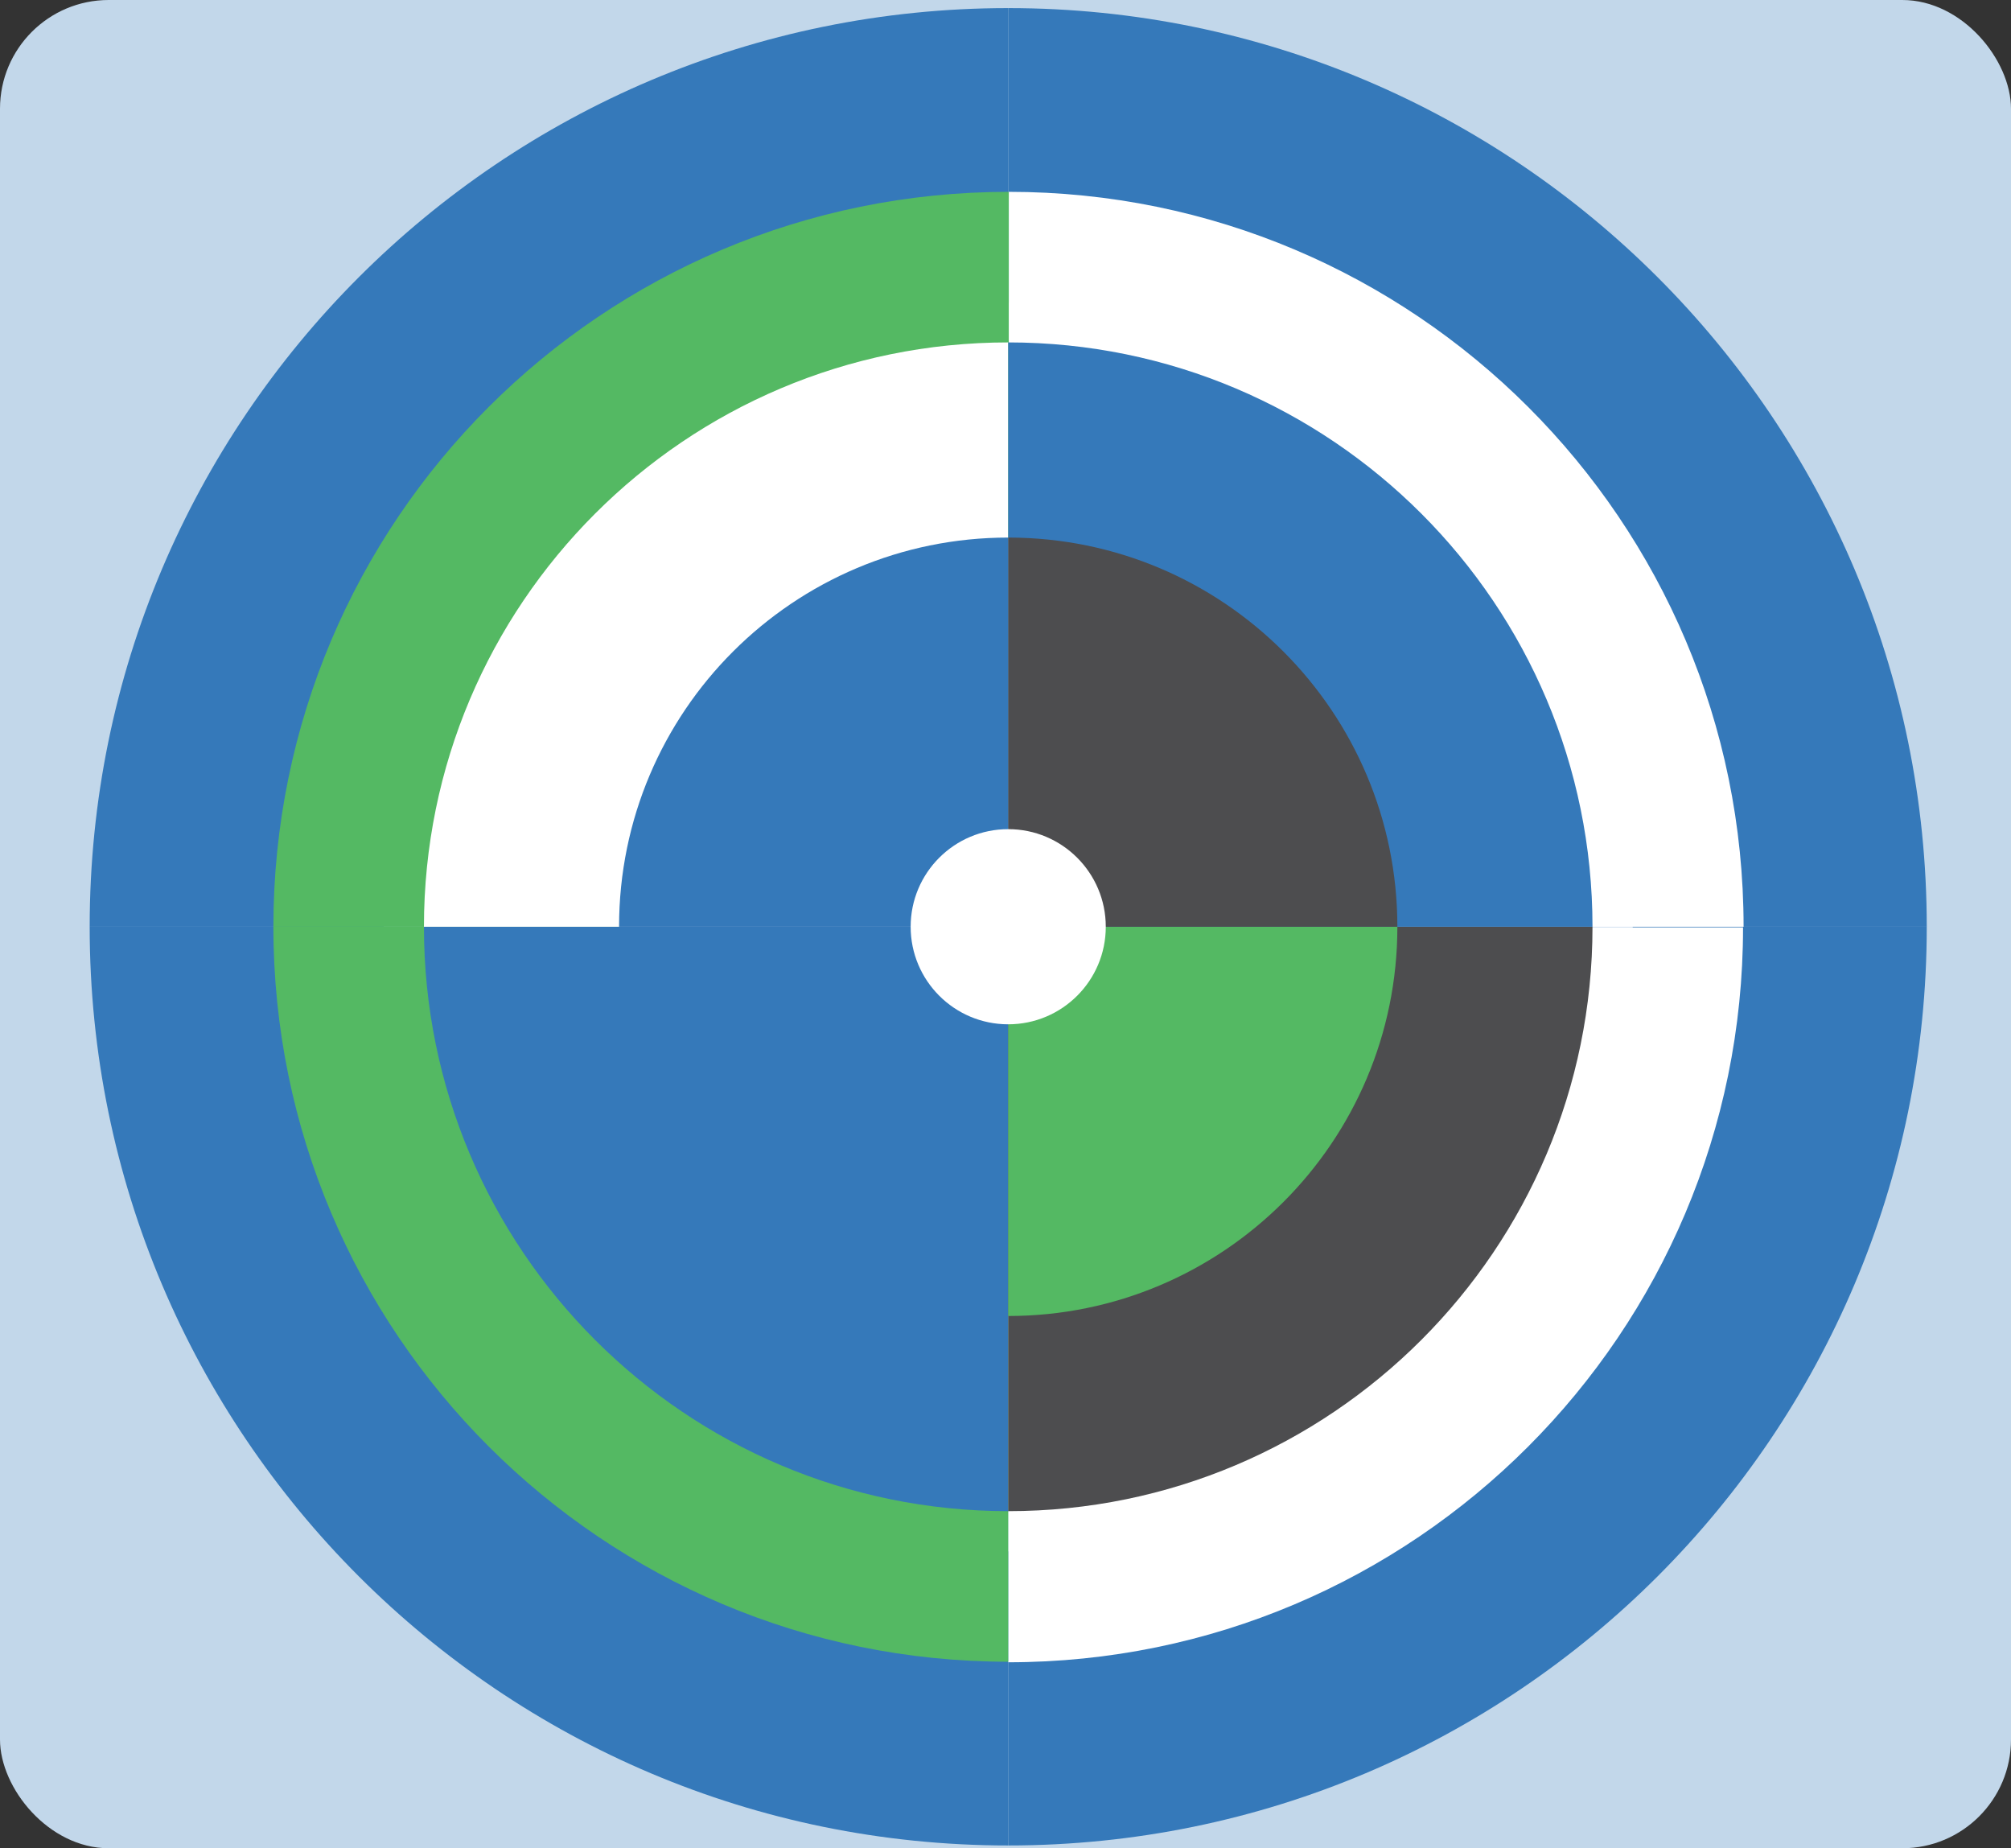
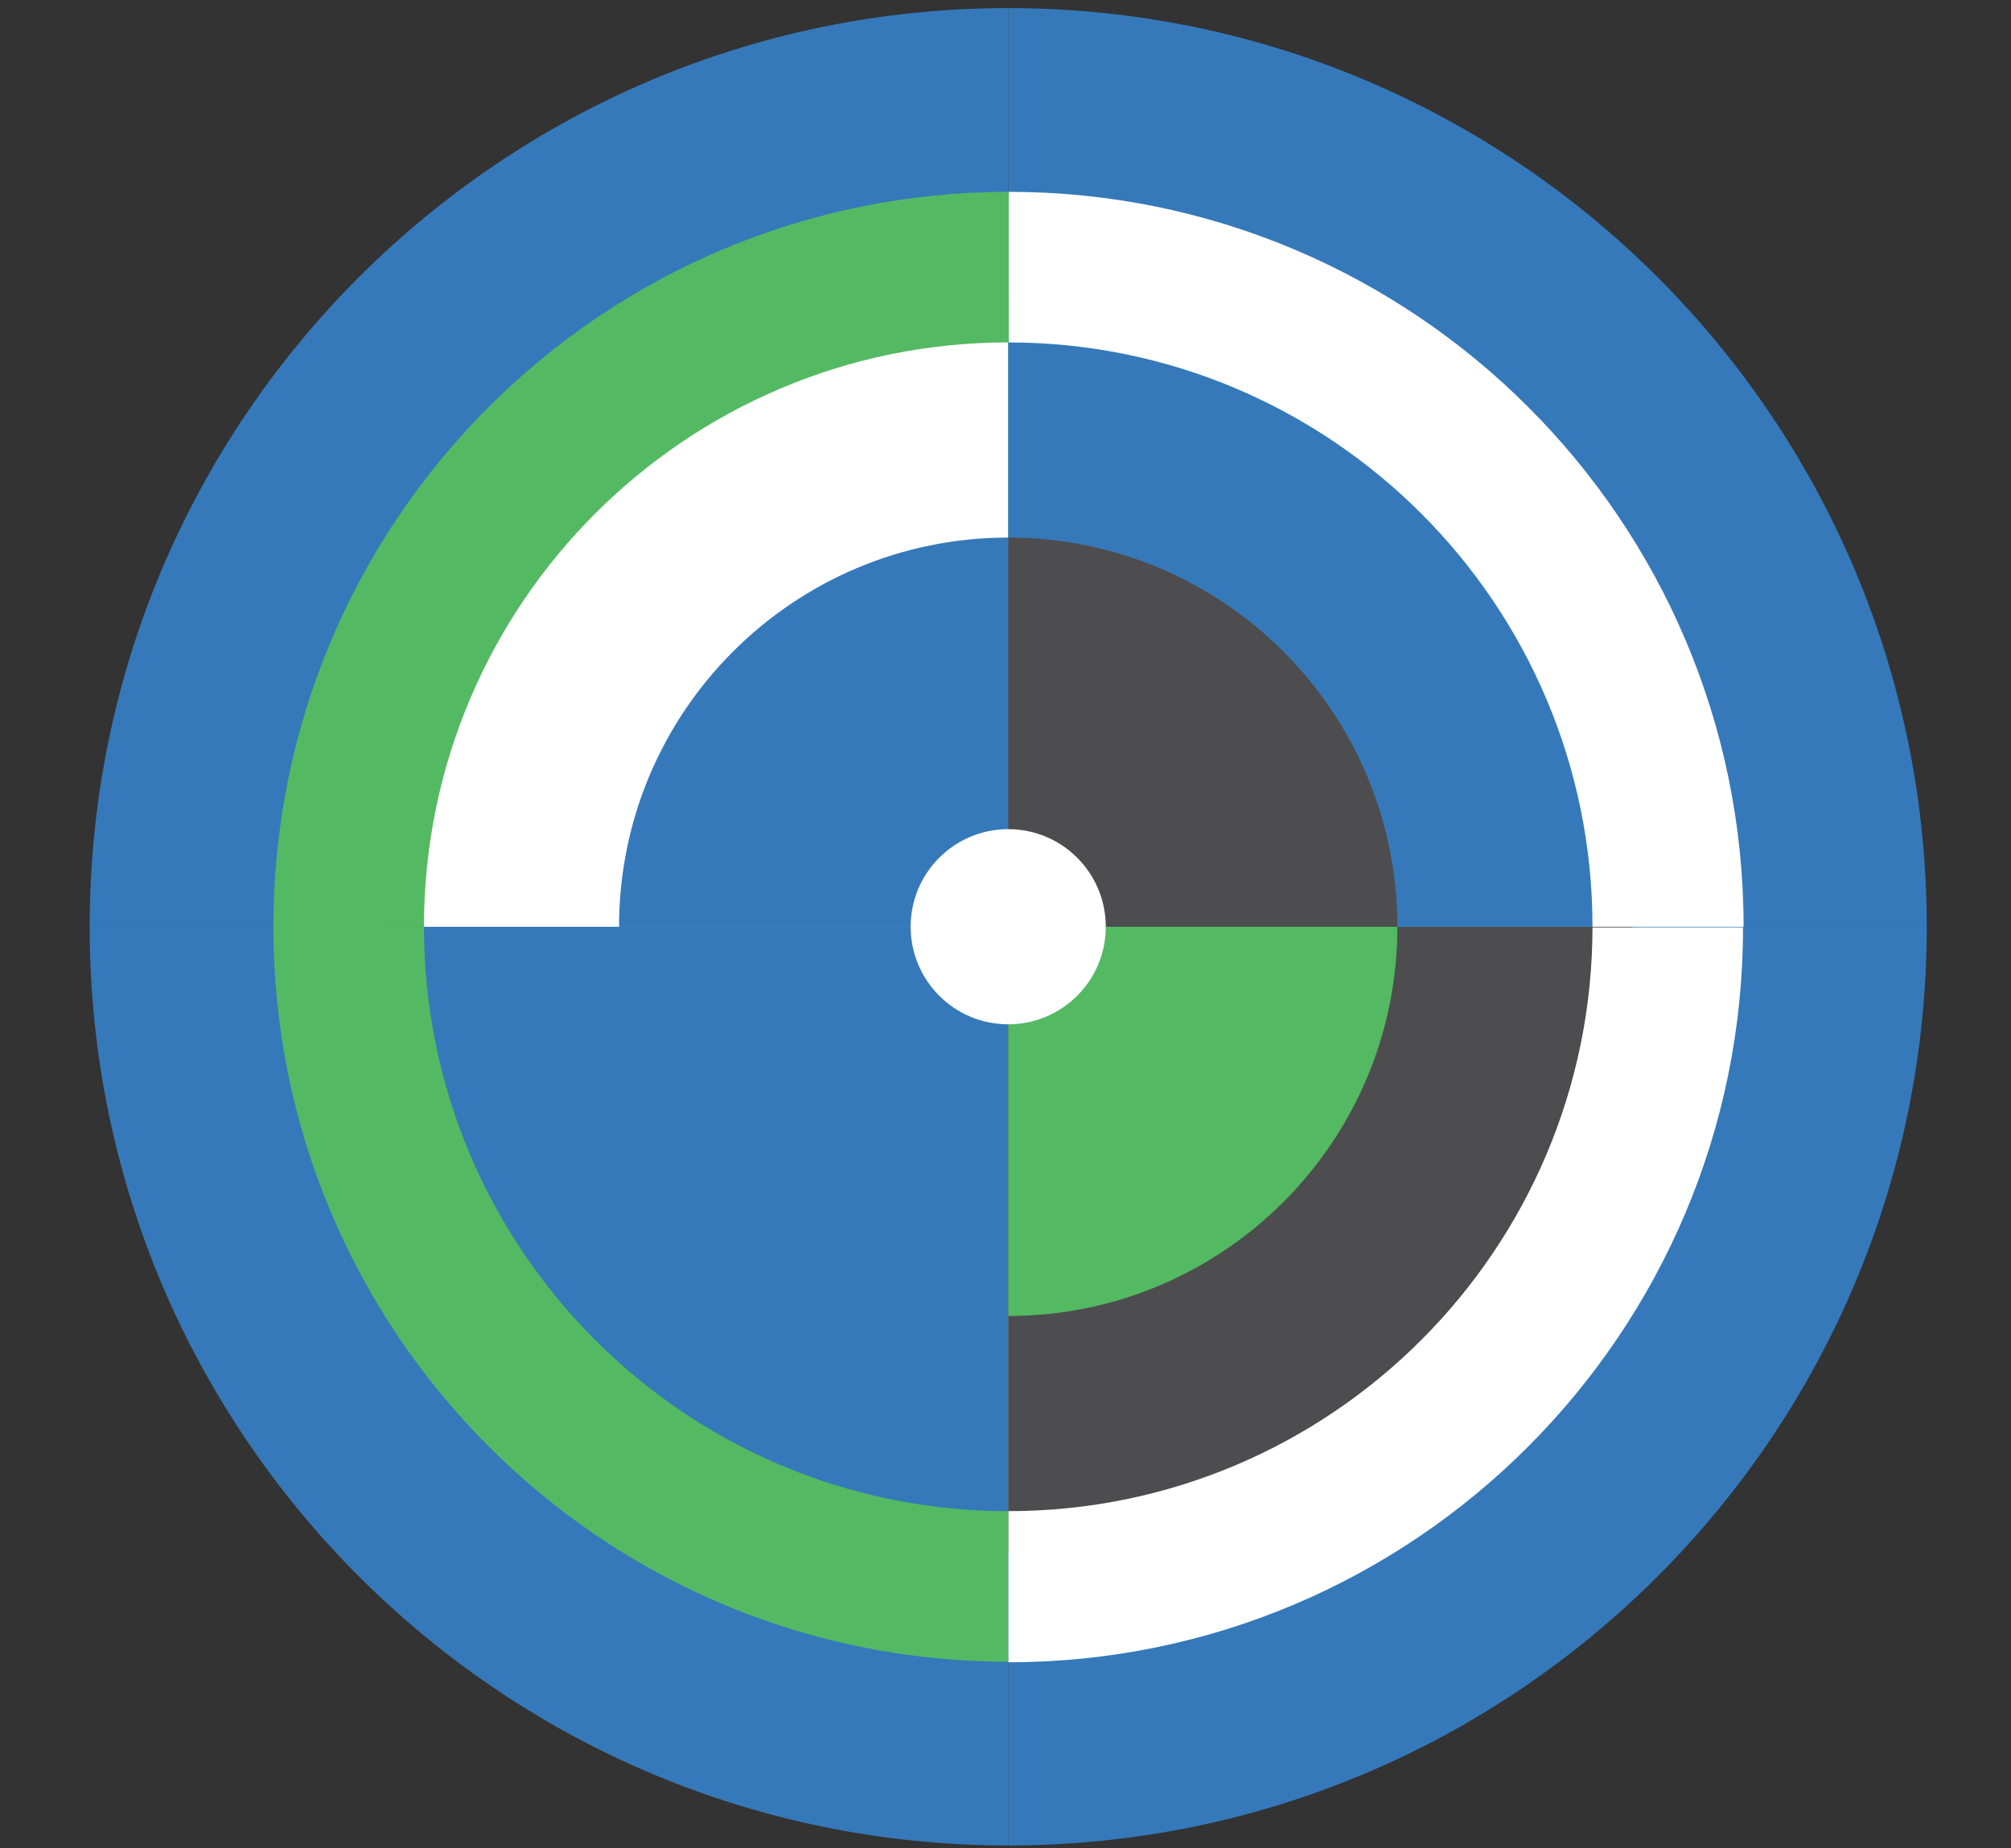
<svg xmlns="http://www.w3.org/2000/svg" width="370" height="340" viewBox="0 0 370 340" fill="none">
  <rect x="0" y="0" width="370" height="340" fill="#333333" stroke="none" />
-   <rect width="370" height="340" rx="20" fill="#C2D7EA" />
  <path d="M70.6 170.49H16.5C16.5 263.79 92.2 339.49 185.5 339.49V285.39C122 285.39 70.6 233.99 70.6 170.49V170.49Z" fill="#3579BA" />
  <path d="M185.5 55.59V1.49C92.2 1.49 16.5 77.19 16.5 170.49H70.6C70.6 106.99 122 55.59 185.5 55.59Z" fill="#3579BA" />
  <path d="M185.5 1.49V55.59C249 55.59 300.4 107.09 300.4 170.49H354.5C354.5 77.19 278.8 1.49 185.5 1.49V1.49Z" fill="#3579BA" />
  <path d="M185.5 285.39V339.49C278.8 339.49 354.5 263.79 354.5 170.49H300.4C300.4 233.99 249 285.39 185.5 285.39V285.39Z" fill="#3579BA" />
  <path d="M257.1 170.49H320.8C320.8 95.79 260.2 35.29 185.6 35.29V98.99C225 98.89 257.1 130.99 257.1 170.49V170.49Z" fill="white" />
  <path d="M185.5 242.09V305.79C260.2 305.79 320.7 245.19 320.7 170.59H257C257.1 209.99 225 242.09 185.5 242.09Z" fill="white" />
  <path d="M113.9 170.49H50.3C50.3 245.19 110.9 305.69 185.5 305.69V241.99C146 242.09 113.9 209.99 113.9 170.49Z" fill="#54B963" />
-   <path d="M50.3 170.49H114C114 130.99 146 98.89 185.6 98.89V35.29C110.8 35.29 50.3 95.79 50.3 170.49V170.49Z" fill="#54B963" />
+   <path d="M50.3 170.49H114C114 130.99 146 98.89 185.6 98.89V35.29C110.8 35.29 50.3 95.79 50.3 170.49Z" fill="#54B963" />
  <path d="M78 170.49C78 229.79 126.1 277.99 185.5 277.99V170.49H78Z" fill="#3579BA" />
  <path d="M78 170.49C78 111.19 126.1 62.99 185.5 62.99V170.49H78Z" fill="white" />
  <path d="M185.5 98.89C146 98.89 113.9 130.89 113.9 170.49H185.5V98.89Z" fill="#3579BA" />
  <path d="M185.5 242.09V170.49H113.9C113.9 209.99 146 242.09 185.5 242.09Z" fill="#3579BA" />
  <path d="M293 170.49C293 229.79 244.9 277.99 185.5 277.99V170.49H293Z" fill="#4D4D4F" />
  <path d="M185.5 242.09C225 242.09 257.1 210.09 257.1 170.49H185.5V242.09Z" fill="#54B963" />
  <path d="M293 170.49C293 111.19 244.9 62.99 185.5 62.99V170.49H293Z" fill="#3579BA" />
  <path d="M257.1 170.49C257.1 130.99 225.1 98.89 185.5 98.89V170.49H257.1Z" fill="#4D4D4F" />
  <path d="M185.5 188.43C195.413 188.43 203.45 180.394 203.45 170.48C203.45 160.567 195.413 152.53 185.5 152.53C175.586 152.53 167.55 160.567 167.55 170.48C167.55 180.394 175.586 188.43 185.5 188.43Z" fill="white" />
</svg>